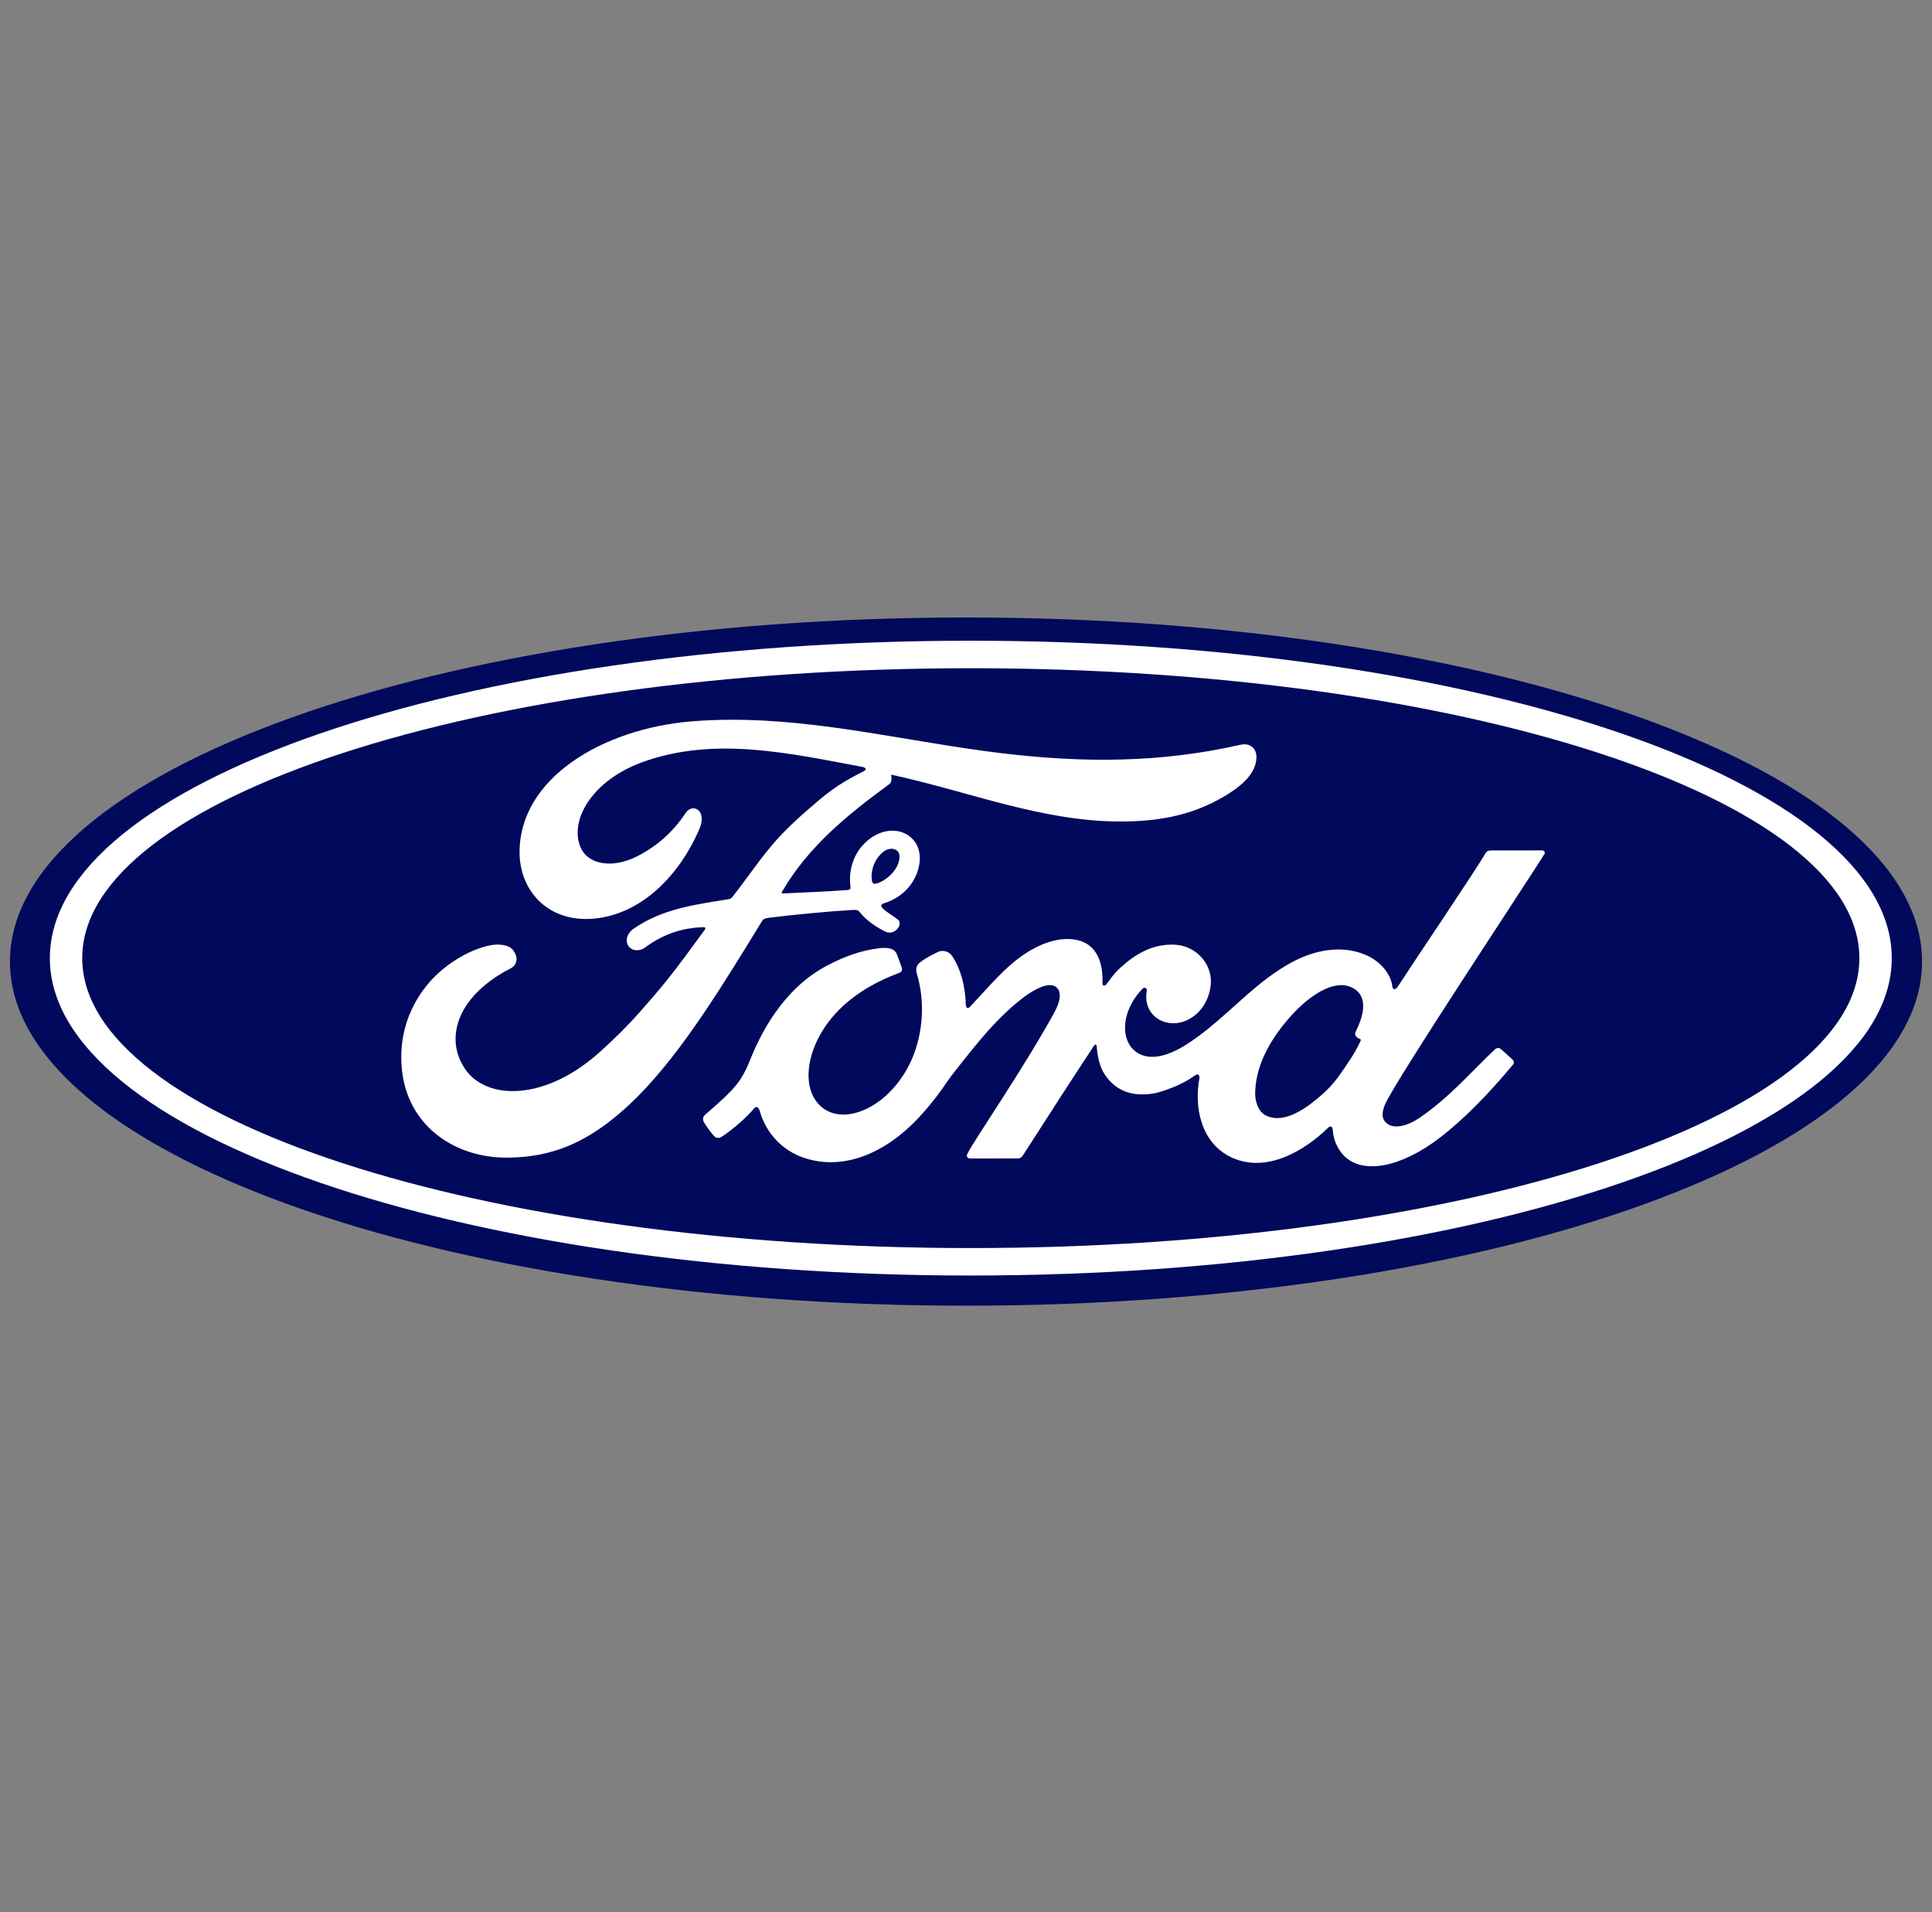
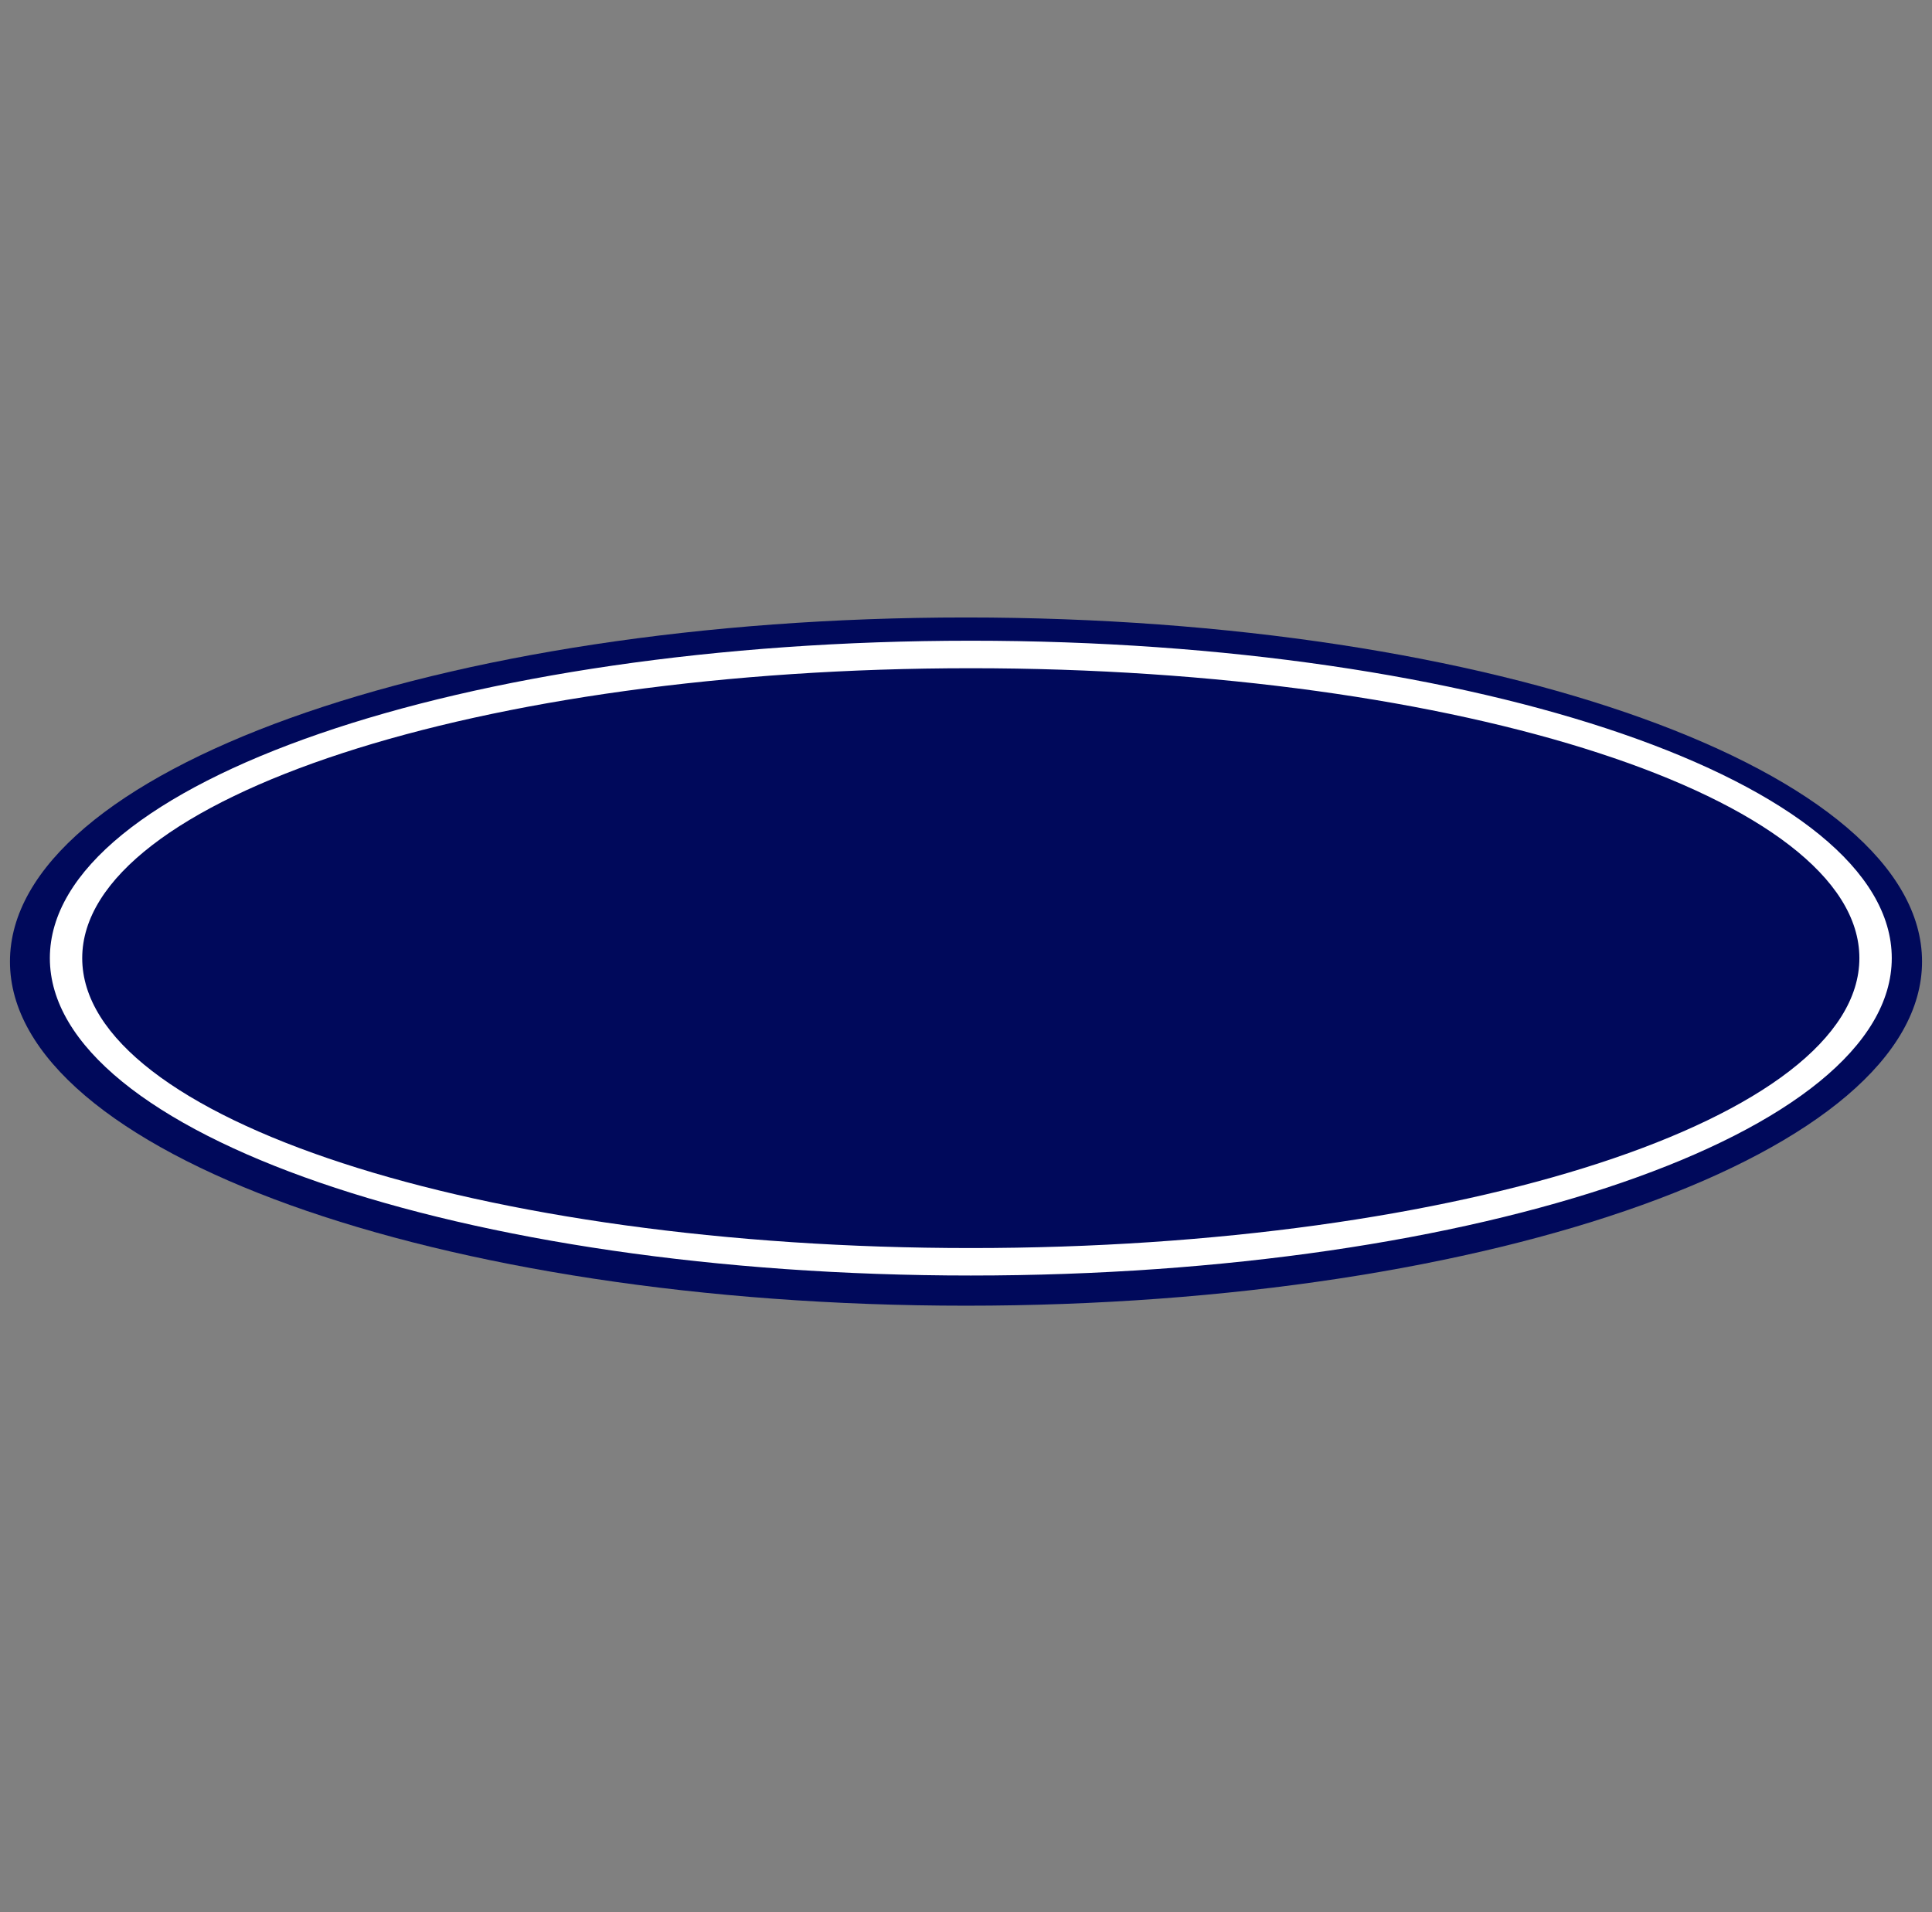
<svg xmlns="http://www.w3.org/2000/svg" width="97" height="96" viewBox="0 0 97 96" fill="none">
  <rect x="0" y="0" width="97" height="96" fill="#808080" stroke="none" />
  <g clip-path="url(#clip0_163_704)">
    <g clip-path="url(#clip1_163_704)">
      <path d="M48.5 31C21.98 31 0.5 38.722 0.5 48.276C0.5 57.828 21.981 65.552 48.5 65.552C75.022 65.552 96.5 57.827 96.5 48.276C96.5 38.722 75.022 31 48.5 31Z" fill="#00095B" />
      <path d="M48.743 64.037C23.205 64.037 2.503 56.903 2.503 48.102C2.503 39.3 23.205 32.167 48.743 32.167C74.279 32.167 94.98 39.3 94.98 48.102C94.98 56.903 74.278 64.037 48.743 64.037ZM48.743 33.548C24.102 33.548 4.128 40.063 4.128 48.102C4.128 56.142 24.102 62.658 48.743 62.658C73.384 62.658 93.354 56.142 93.354 48.102C93.354 40.063 73.382 33.548 48.743 33.548Z" fill="white" />
-       <path d="M36.682 36.135C36.025 36.138 35.366 36.163 34.702 36.217C30.291 36.585 26.093 39.044 26.086 42.776C26.081 44.669 27.44 46.203 29.546 46.136C32.021 46.053 34.052 44.09 35.116 41.615C35.519 40.676 34.772 40.286 34.416 40.826C33.797 41.771 32.934 42.531 31.919 43.026C30.755 43.59 29.51 43.438 29.133 42.502C28.602 41.181 29.705 39.205 32.221 38.275C35.856 36.942 39.659 37.824 43.318 38.505C43.37 38.505 43.565 38.611 43.393 38.7C42.738 39.054 42.093 39.342 41.087 40.198C40.367 40.809 39.423 41.623 38.694 42.509C37.97 43.382 37.456 44.161 36.777 45.025C36.682 45.149 36.566 45.144 36.567 45.144C34.911 45.42 33.291 45.606 31.807 46.628C31.5 46.837 31.366 47.21 31.553 47.495C31.72 47.747 32.102 47.774 32.368 47.583C33.29 46.9 34.239 46.578 35.328 46.549C35.375 46.551 35.398 46.559 35.412 46.588C35.42 46.605 35.415 46.639 35.395 46.664C33.765 48.904 33.356 49.41 32.13 50.799C31.502 51.513 30.885 52.115 30.196 52.742C27.411 55.304 24.415 55.26 23.34 53.653C22.698 52.689 22.783 51.677 23.203 50.838C23.722 49.809 24.769 49.056 25.64 48.616C25.963 48.452 26.056 48.043 25.732 47.67C25.526 47.427 25.027 47.384 24.656 47.451C23.515 47.66 22.167 48.514 21.371 49.541C20.473 50.694 20.025 52.094 20.175 53.665C20.445 56.5 22.803 58.138 25.479 58.119C27.609 58.102 29.615 57.464 32.028 55.038C34.278 52.775 36.328 49.395 38.248 46.261C38.308 46.161 38.35 46.107 38.642 46.071C39.846 45.922 41.624 45.752 42.763 45.687C43.016 45.673 43.068 45.676 43.169 45.801C43.466 46.172 43.912 46.487 44.269 46.678C44.443 46.772 44.526 46.819 44.663 46.821C44.832 46.824 44.963 46.734 45.048 46.639C45.169 46.508 45.202 46.336 45.137 46.225C45.069 46.109 44.274 45.673 44.25 45.497C44.233 45.387 44.354 45.361 44.354 45.361C44.939 45.179 45.546 44.806 45.915 44.107C46.276 43.42 46.335 42.502 45.673 41.992C45.092 41.544 44.214 41.615 43.514 42.237C42.829 42.841 42.602 43.72 42.695 44.49C42.712 44.624 42.705 44.669 42.521 44.684C41.468 44.767 40.453 44.796 39.325 44.855C39.249 44.861 39.225 44.812 39.269 44.76C40.569 42.525 42.509 40.933 44.654 39.365C44.797 39.26 44.753 39.059 44.747 38.892C48.622 39.725 52.366 41.276 56.386 41.243C58.048 41.23 59.639 40.979 61.16 40.153C62.498 39.431 63.041 38.762 63.081 38.068C63.112 37.588 62.775 37.285 62.295 37.388C58.233 38.312 54.359 38.301 50.318 37.818C45.703 37.263 41.275 36.121 36.682 36.135ZM44.788 42.613C44.883 42.618 44.972 42.65 45.044 42.711C45.258 42.892 45.157 43.343 44.94 43.656C44.704 44.001 44.304 44.299 43.938 44.371C43.865 44.385 43.801 44.354 43.771 44.193C43.712 43.767 43.852 43.197 44.311 42.796C44.455 42.67 44.63 42.605 44.788 42.613ZM77.391 42.694C76.652 42.694 75.684 42.696 74.914 42.696C74.731 42.696 74.636 42.718 74.55 42.887C74.266 43.425 70.805 48.561 70.161 49.558C70.052 49.71 69.92 49.689 69.904 49.516C69.839 48.924 69.323 48.243 68.509 47.917C67.888 47.668 67.282 47.623 66.652 47.706C65.513 47.857 64.499 48.452 63.608 49.122C62.264 50.134 61.105 51.444 59.608 52.413C58.791 52.94 57.672 53.4 56.924 52.714C56.246 52.092 56.323 50.711 57.359 49.642C57.468 49.53 57.599 49.624 57.579 49.724C57.481 50.208 57.601 50.688 57.972 51.025C58.424 51.426 59.071 51.472 59.625 51.204C60.279 50.884 60.663 50.264 60.775 49.561C60.948 48.471 60.1 47.509 59.04 47.432C58.178 47.372 57.352 47.669 56.547 48.327C56.144 48.658 55.914 48.904 55.565 49.395C55.48 49.516 55.349 49.529 55.354 49.35C55.394 47.954 54.81 47.168 53.645 47.143C52.74 47.121 51.773 47.607 51.02 48.202C50.194 48.859 49.472 49.729 48.698 50.547C48.602 50.648 48.518 50.643 48.491 50.447C48.468 49.522 48.233 48.627 47.8 47.99C47.648 47.769 47.326 47.66 47.055 47.809C46.93 47.877 46.495 48.075 46.179 48.327C46.022 48.455 45.961 48.64 46.03 48.878C46.448 50.259 46.356 51.83 45.79 53.158C45.27 54.372 44.259 55.469 43.072 55.84C42.29 56.085 41.476 55.965 40.973 55.278C40.282 54.331 40.561 52.683 41.591 51.314C42.501 50.109 43.815 49.343 45.128 48.85C45.282 48.791 45.314 48.694 45.27 48.564C45.199 48.35 45.085 48.059 45.038 47.926C44.918 47.609 44.581 47.557 44.17 47.602C43.217 47.712 42.357 48.035 41.508 48.486C39.284 49.665 38.169 51.947 37.68 53.168C37.445 53.754 37.244 54.121 36.983 54.445C36.633 54.882 36.193 55.279 35.388 55.979C35.315 56.043 35.261 56.177 35.322 56.301C35.404 56.469 35.823 57.054 35.941 57.107C36.072 57.171 36.224 57.081 36.285 57.038C36.848 56.66 37.522 56.061 37.852 55.655C37.967 55.516 38.086 55.574 38.147 55.785C38.455 56.872 39.261 57.76 40.375 58.131C42.414 58.812 44.53 57.826 46.126 56.111C47.141 55.02 47.507 54.319 47.896 53.842C48.555 53.033 49.855 51.224 51.403 50.063C51.971 49.635 52.644 49.308 52.982 49.525C53.253 49.699 53.34 50.103 52.905 50.887C51.327 53.741 49.003 57.095 48.577 57.909C48.499 58.05 48.567 58.161 48.716 58.161C49.542 58.157 50.362 58.159 51.112 58.159C51.236 58.153 51.292 58.097 51.355 58.01C52.566 56.132 53.707 54.344 54.929 52.496C54.998 52.387 55.06 52.471 55.063 52.519C55.088 52.947 55.194 53.534 55.451 53.92C55.914 54.631 56.568 54.937 57.295 54.942C57.872 54.949 58.164 54.861 58.787 54.631C59.223 54.469 59.636 54.25 60.014 53.979C60.196 53.854 60.228 54.064 60.224 54.096C59.943 55.587 60.29 57.353 61.786 58.086C63.577 58.96 65.544 57.732 66.676 56.622C66.787 56.515 66.906 56.527 66.918 56.757C66.942 57.18 67.135 57.683 67.489 58.035C68.437 58.978 70.352 58.604 72.273 57.131C73.507 56.189 74.797 54.857 75.963 53.447C76.006 53.392 76.038 53.304 75.955 53.216C75.777 53.032 75.52 52.821 75.344 52.659C75.264 52.592 75.146 52.611 75.078 52.662C73.883 53.787 72.808 55.071 71.253 56.132C70.728 56.494 69.893 56.786 69.518 56.284C69.371 56.088 69.388 55.818 69.532 55.463C69.986 54.344 77.163 43.525 77.535 42.887L77.536 42.887C77.6 42.776 77.532 42.694 77.391 42.694ZM67.335 49.458C67.523 49.457 67.699 49.493 67.859 49.569C68.743 49.986 68.46 51 68.065 51.796C68.052 51.821 68.044 51.848 68.041 51.876C68.038 51.904 68.041 51.933 68.049 51.96C68.064 52.042 68.173 52.123 68.28 52.161C68.317 52.174 68.338 52.201 68.296 52.288C67.99 52.936 67.71 53.309 67.327 53.872C66.976 54.392 66.58 54.797 66.099 55.188C65.376 55.781 64.371 56.426 63.54 55.992C63.17 55.802 63.011 55.291 63.018 54.877C63.037 53.712 63.559 52.517 64.525 51.342C65.482 50.176 66.521 49.465 67.335 49.458Z" fill="white" />
    </g>
  </g>
  <defs>
    <clipPath id="clip0_163_704">
      <rect width="96" height="96" fill="white" transform="translate(0.5)" />
    </clipPath>
    <clipPath id="clip1_163_704">
      <rect width="96" height="34.552" fill="white" transform="translate(0.5 31)" />
    </clipPath>
  </defs>
</svg>